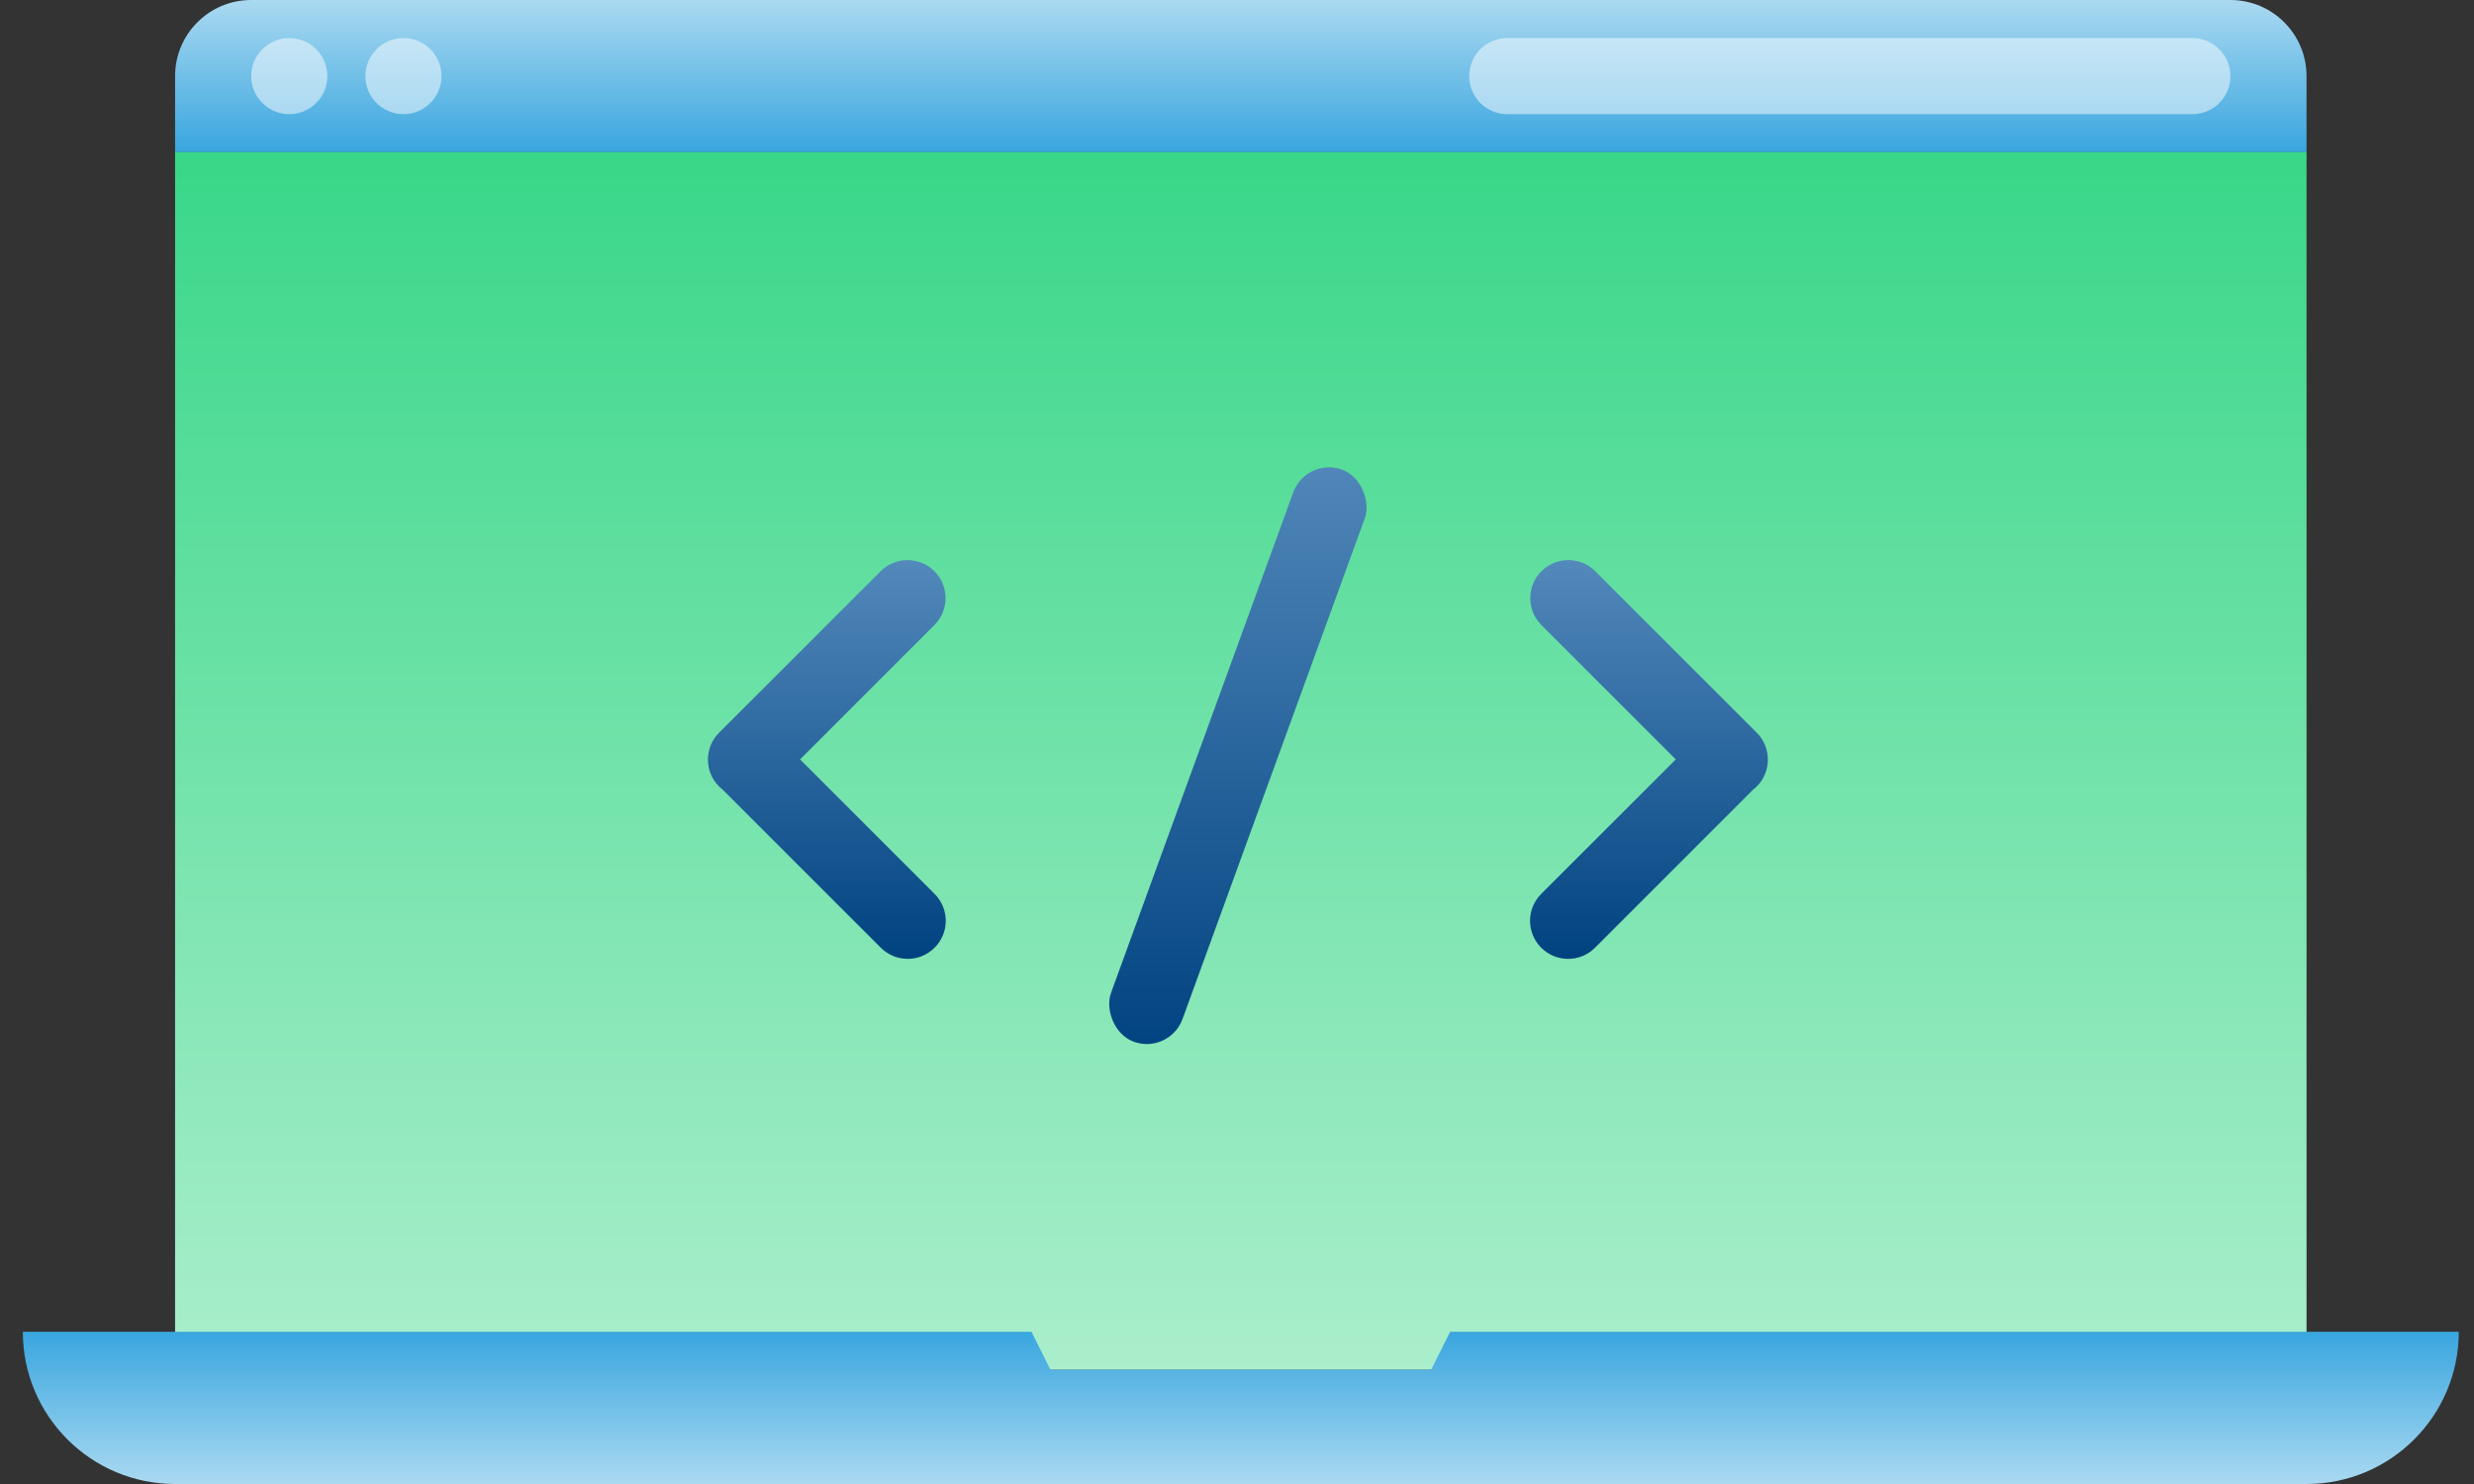
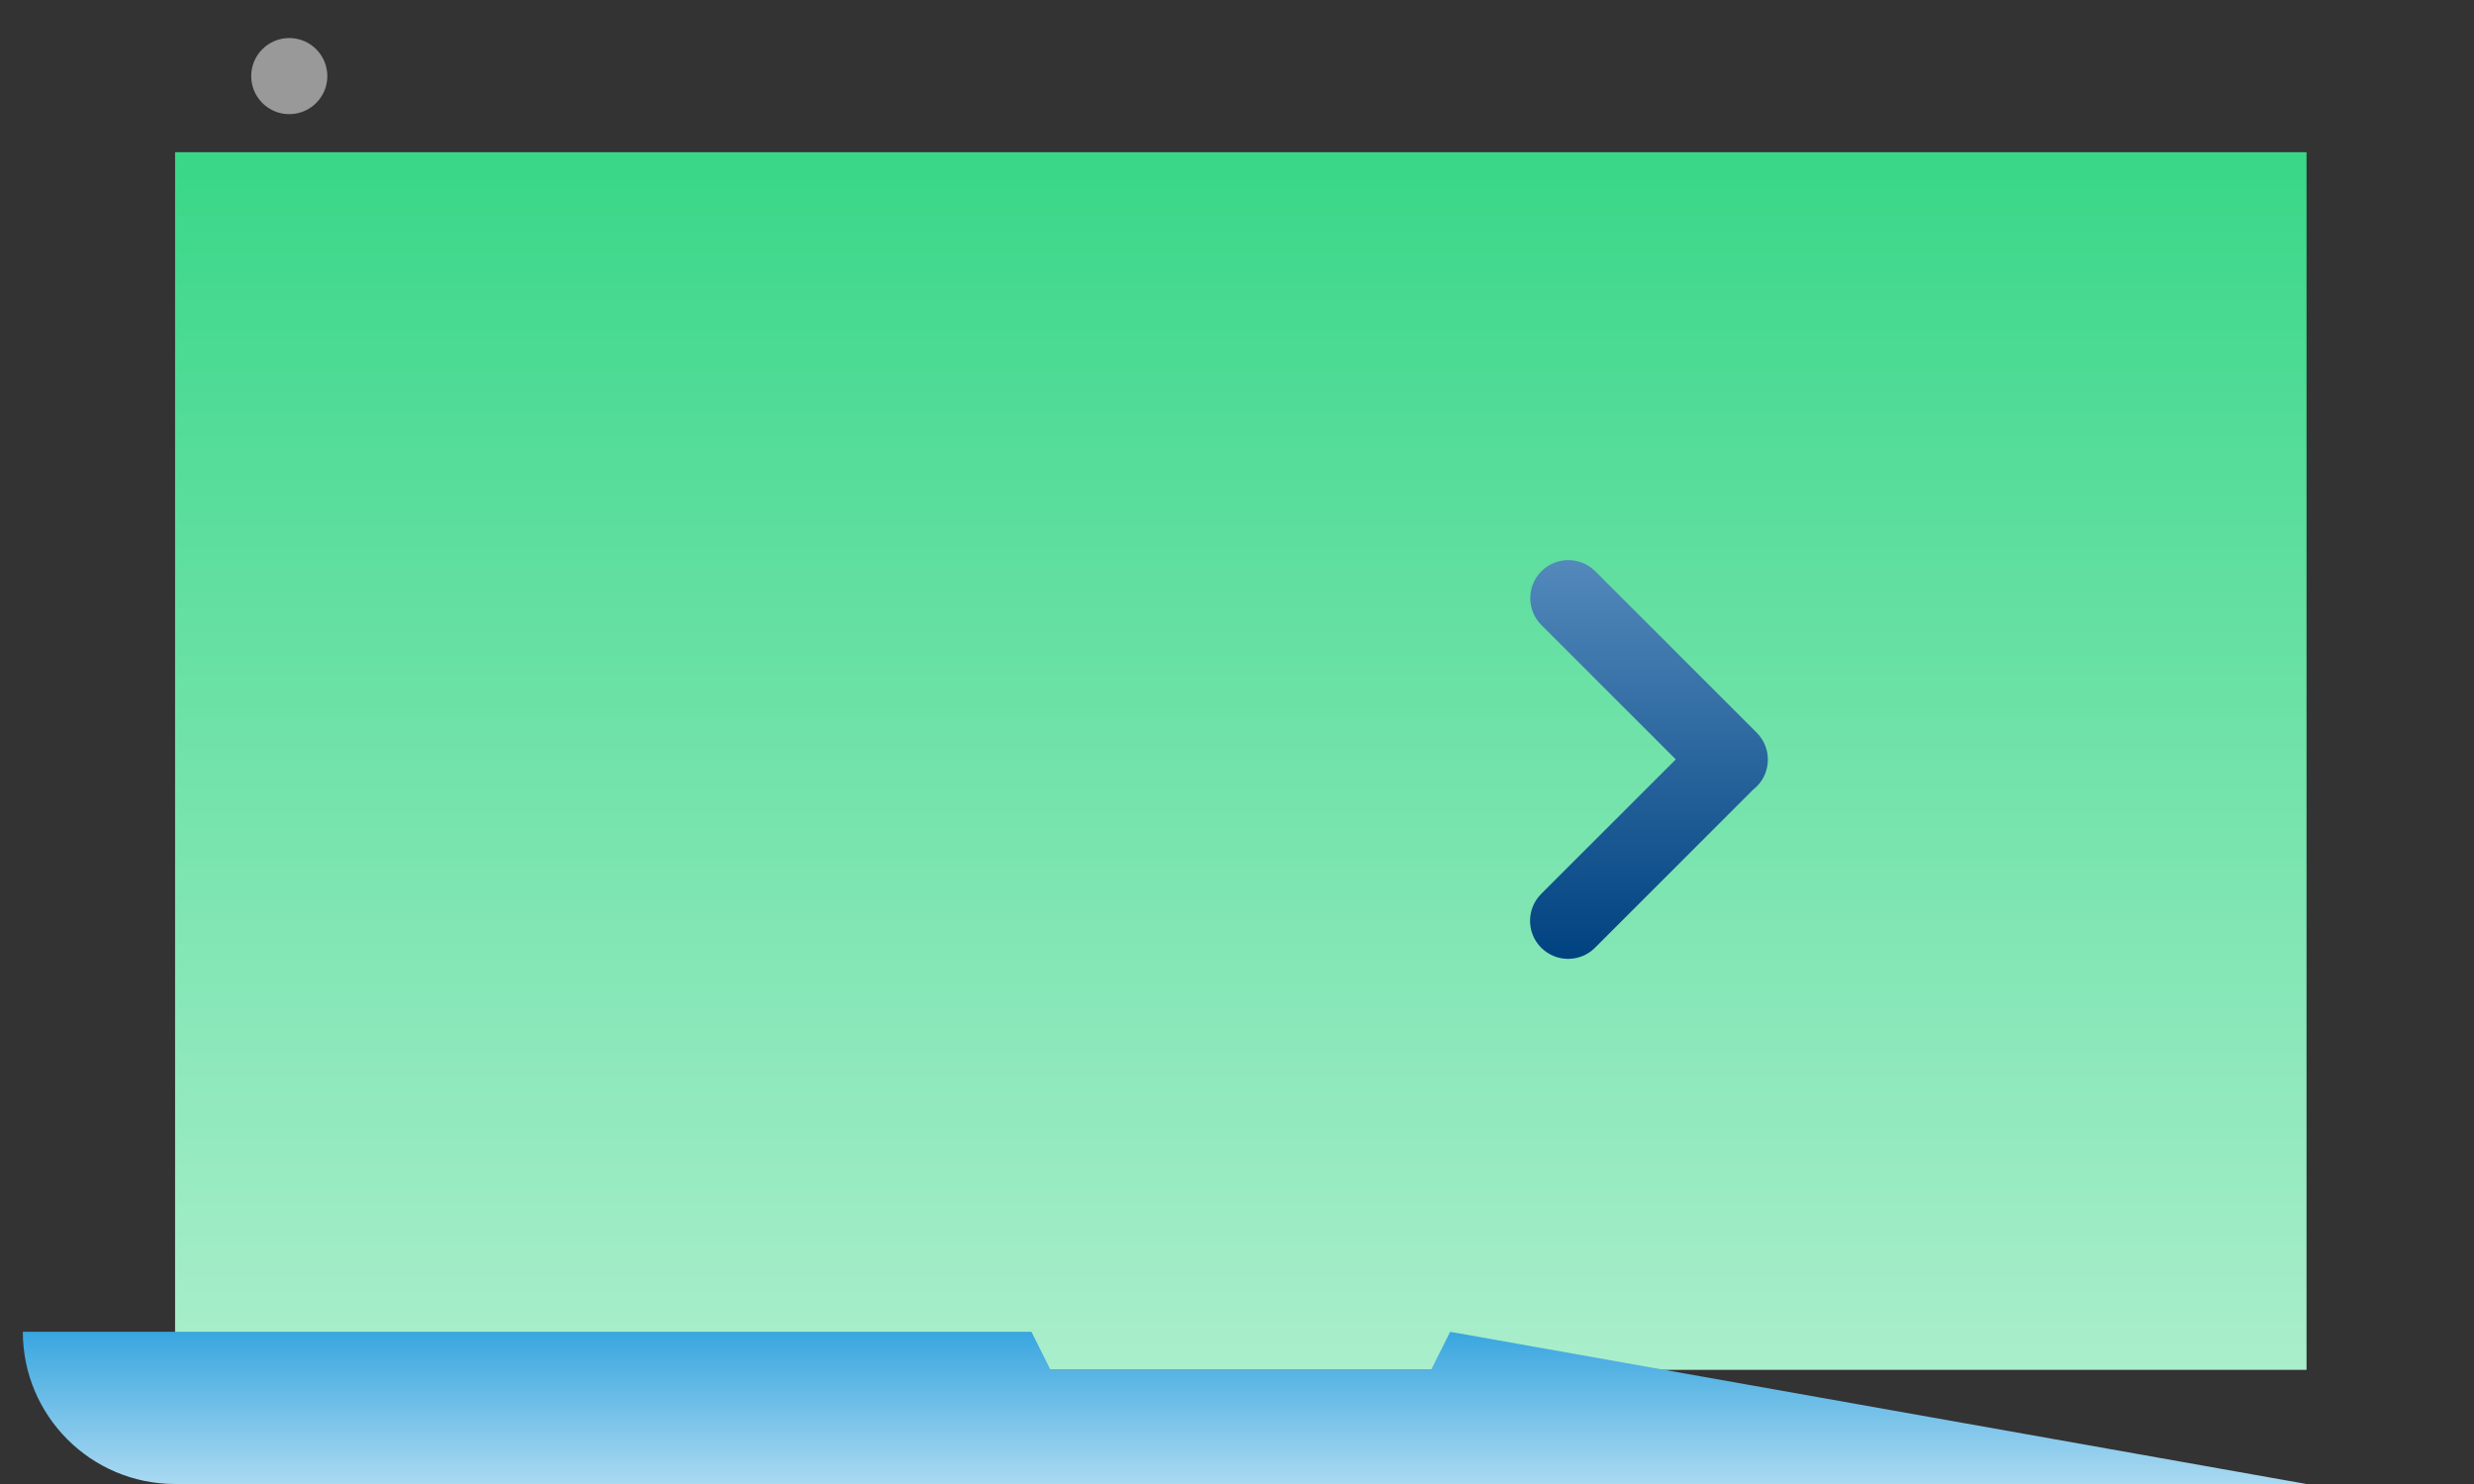
<svg xmlns="http://www.w3.org/2000/svg" width="65" height="39" viewBox="0 0 65 39" fill="none">
  <rect x="0" y="0" width="65" height="39" fill="#333333" stroke="none" />
-   <path d="M4.6 2C4.6 0.895 5.495 0 6.6 0H58.6C59.705 0 60.6 0.895 60.6 2V4H4.6V2Z" fill="url(#paint0_linear_5503_6898)" />
  <path d="M60.6 36L4.6 36L4.6 4L60.6 4L60.6 36Z" fill="url(#paint1_linear_5503_6898)" />
-   <path d="M11.6 2C11.6 2.552 11.152 3 10.6 3C10.048 3 9.6 2.552 9.6 2C9.6 1.448 10.048 1 10.6 1C11.152 1 11.6 1.448 11.6 2Z" fill="white" fill-opacity="0.5" />
  <path d="M8.6 2C8.6 2.552 8.152 3 7.6 3C7.048 3 6.6 2.552 6.6 2C6.6 1.448 7.048 1 7.6 1C8.152 1 8.6 1.448 8.6 2Z" fill="white" fill-opacity="0.5" />
-   <path d="M38.6 2C38.6 1.448 39.048 1 39.6 1H57.6C58.152 1 58.6 1.448 58.6 2C58.6 2.552 58.152 3 57.6 3H39.6C39.048 3 38.6 2.552 38.6 2Z" fill="white" fill-opacity="0.5" />
-   <rect x="30.727" y="27.719" width="2" height="16" rx="1" transform="rotate(-160 30.727 27.719)" fill="url(#paint2_linear_5503_6898)" />
-   <path d="M18.985 20.751C18.953 20.726 18.922 20.698 18.893 20.669C18.502 20.279 18.502 19.645 18.893 19.255L23.136 15.012C23.526 14.622 24.159 14.622 24.55 15.012C24.94 15.403 24.94 16.036 24.55 16.426L21.02 19.957L24.555 23.492C24.946 23.883 24.946 24.516 24.555 24.906C24.165 25.297 23.532 25.297 23.141 24.906L18.985 20.751Z" fill="url(#paint3_linear_5503_6898)" />
  <path d="M46.062 20.751C46.094 20.726 46.125 20.698 46.155 20.669C46.545 20.279 46.545 19.645 46.155 19.255L41.912 15.012C41.522 14.622 40.888 14.622 40.498 15.012C40.107 15.403 40.107 16.036 40.498 16.426L44.028 19.957L40.492 23.492C40.102 23.883 40.102 24.516 40.492 24.906C40.883 25.297 41.516 25.297 41.907 24.906L46.062 20.751Z" fill="url(#paint4_linear_5503_6898)" />
-   <path d="M27.1 35L0.6 35C0.6 37.209 2.391 39 4.6 39L60.6 39C62.809 39 64.6 37.209 64.6 35L38.1 35L37.6 36H27.6L27.1 35Z" fill="url(#paint5_linear_5503_6898)" />
+   <path d="M27.1 35L0.6 35C0.6 37.209 2.391 39 4.6 39L60.6 39L38.1 35L37.6 36H27.6L27.1 35Z" fill="url(#paint5_linear_5503_6898)" />
  <defs>
    <linearGradient id="paint0_linear_5503_6898" x1="32.6" y1="0" x2="32.6" y2="4" gradientUnits="userSpaceOnUse">
      <stop stop-color="#AAD9F1" />
      <stop offset="1" stop-color="#39A6DF" />
    </linearGradient>
    <linearGradient id="paint1_linear_5503_6898" x1="32.6" y1="36" x2="32.6" y2="4" gradientUnits="userSpaceOnUse">
      <stop stop-color="#AAEECC" />
      <stop offset="1" stop-color="#39D788" />
    </linearGradient>
    <linearGradient id="paint2_linear_5503_6898" x1="34.274" y1="43.455" x2="28.802" y2="28.42" gradientUnits="userSpaceOnUse">
      <stop stop-color="#5389BB" />
      <stop offset="1" stop-color="#004280" />
    </linearGradient>
    <linearGradient id="paint3_linear_5503_6898" x1="21.724" y1="14.719" x2="21.724" y2="25.199" gradientUnits="userSpaceOnUse">
      <stop stop-color="#5389BB" />
      <stop offset="1" stop-color="#004280" />
    </linearGradient>
    <linearGradient id="paint4_linear_5503_6898" x1="43.324" y1="14.719" x2="43.324" y2="25.199" gradientUnits="userSpaceOnUse">
      <stop stop-color="#5389BB" />
      <stop offset="1" stop-color="#004280" />
    </linearGradient>
    <linearGradient id="paint5_linear_5503_6898" x1="32.6" y1="39" x2="32.6" y2="35" gradientUnits="userSpaceOnUse">
      <stop stop-color="#AAD9F1" />
      <stop offset="1" stop-color="#39A6DF" />
    </linearGradient>
  </defs>
</svg>